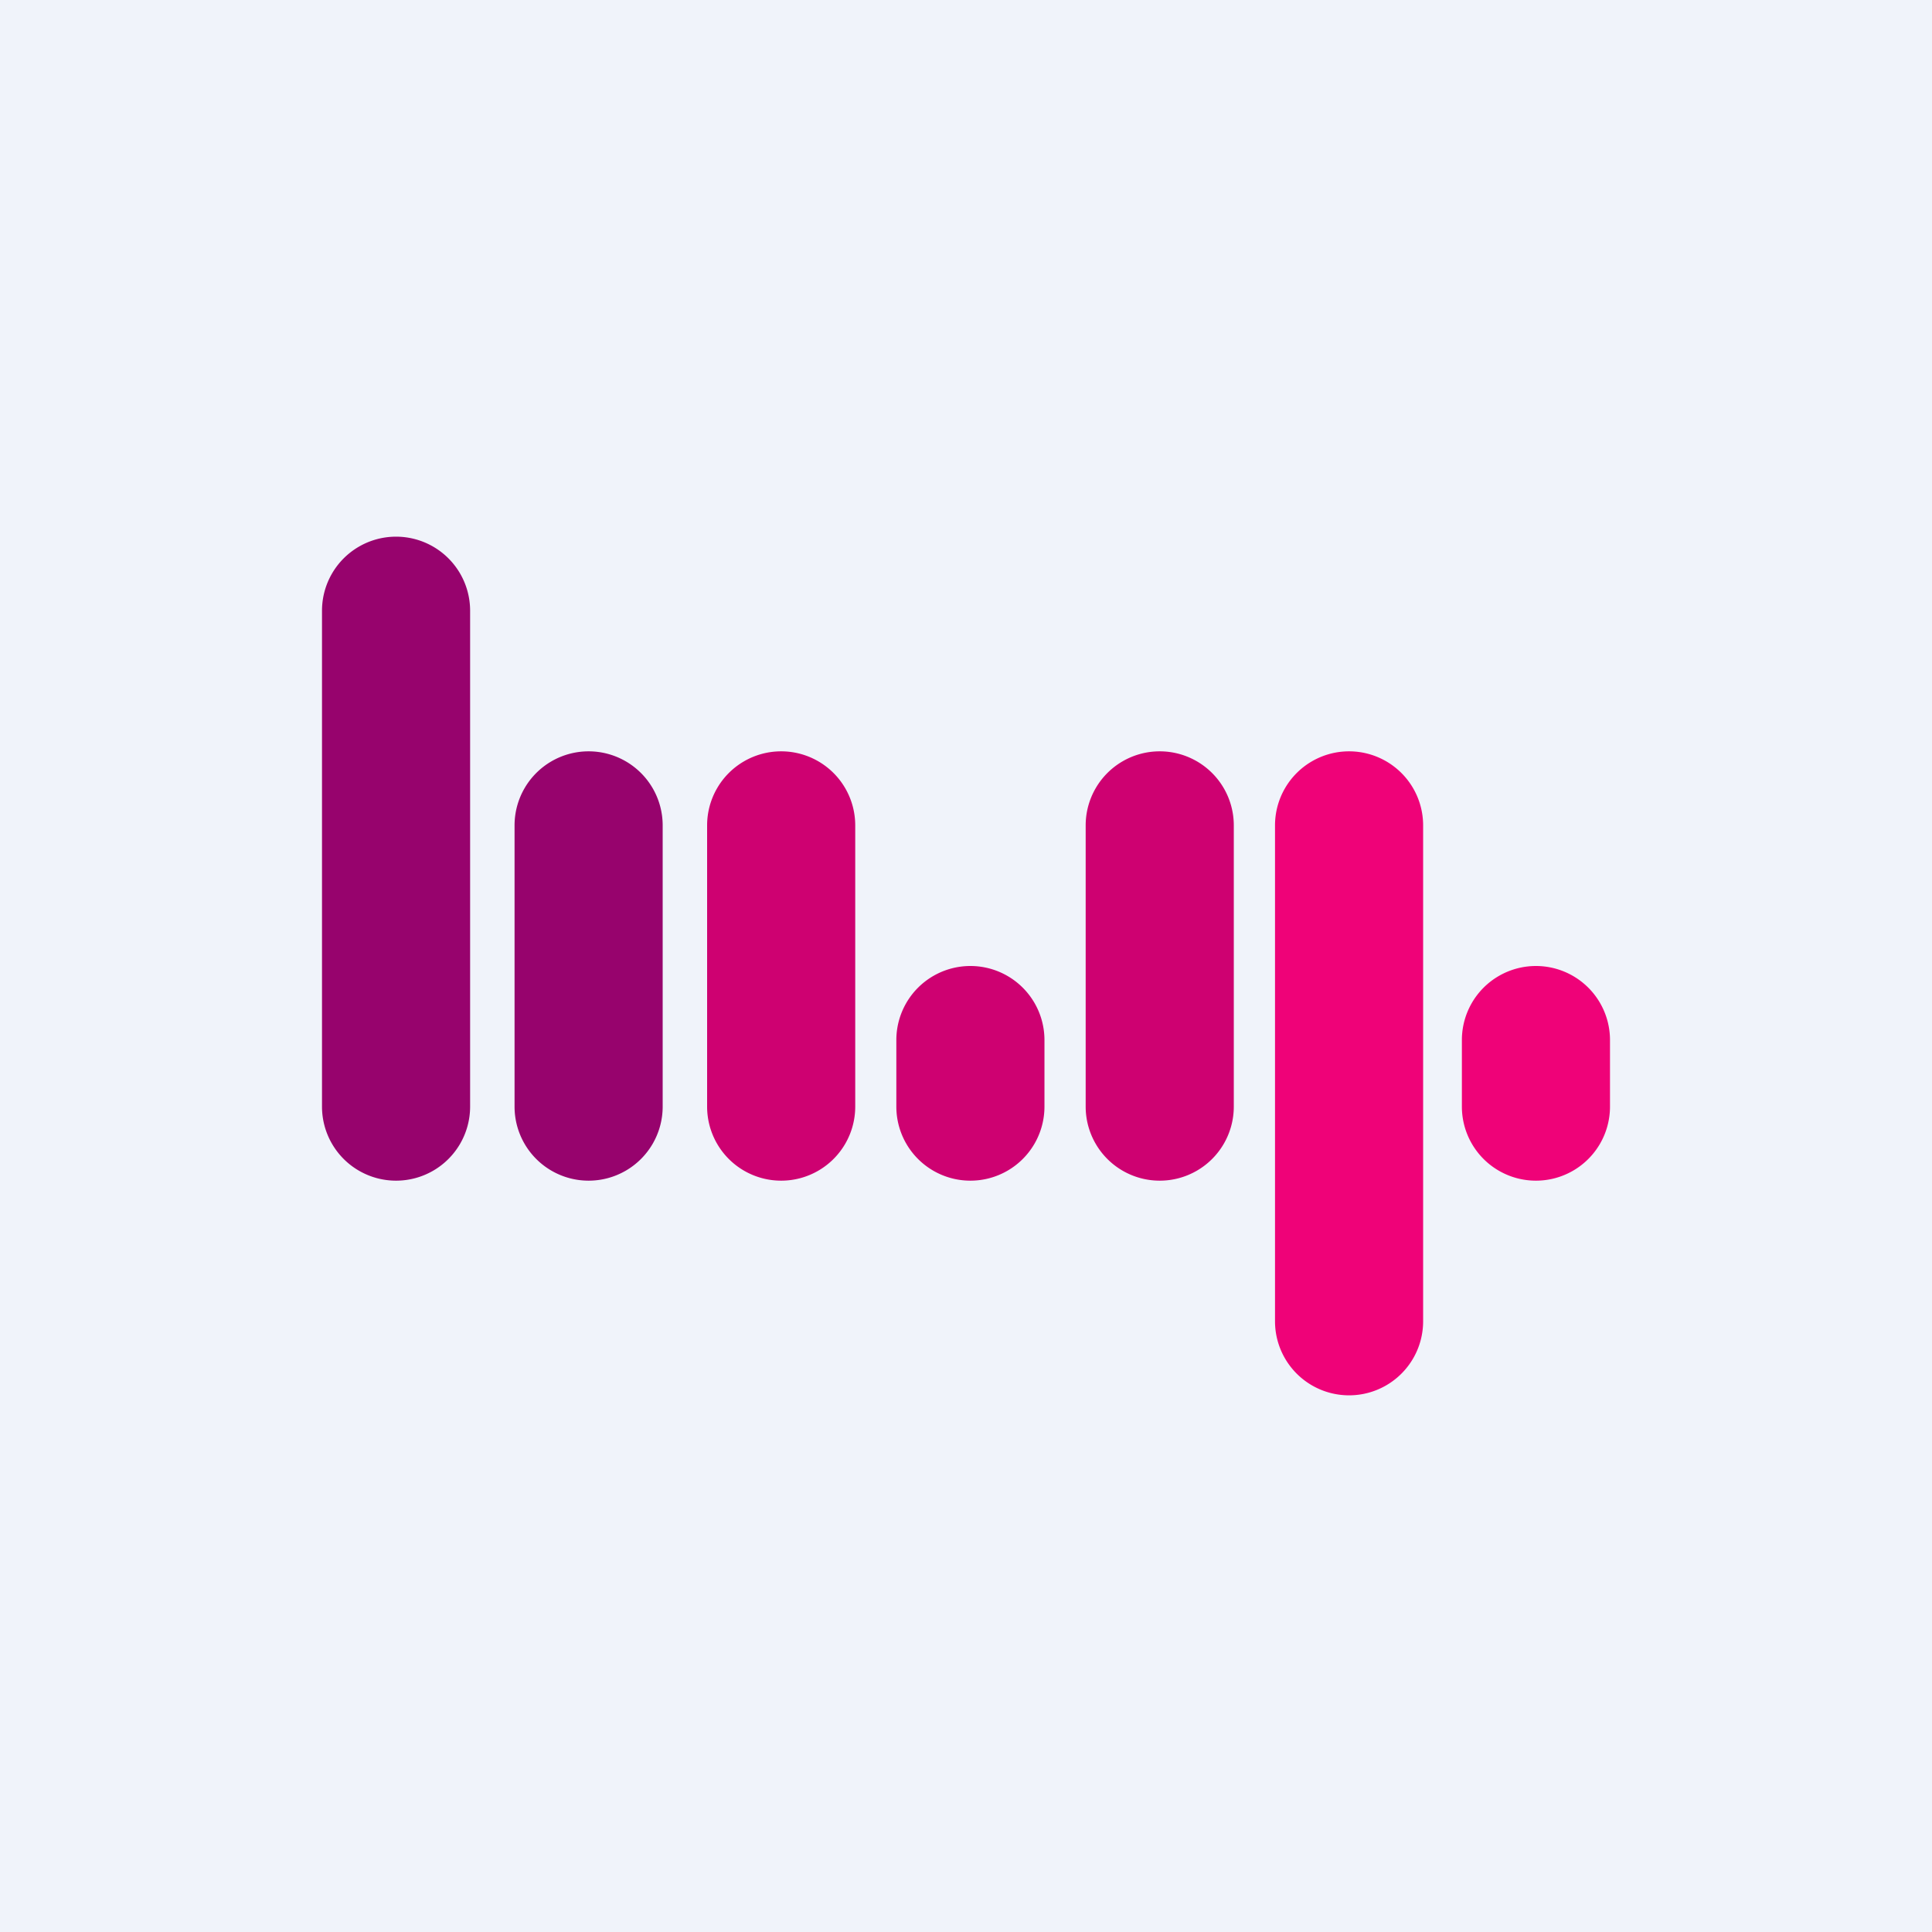
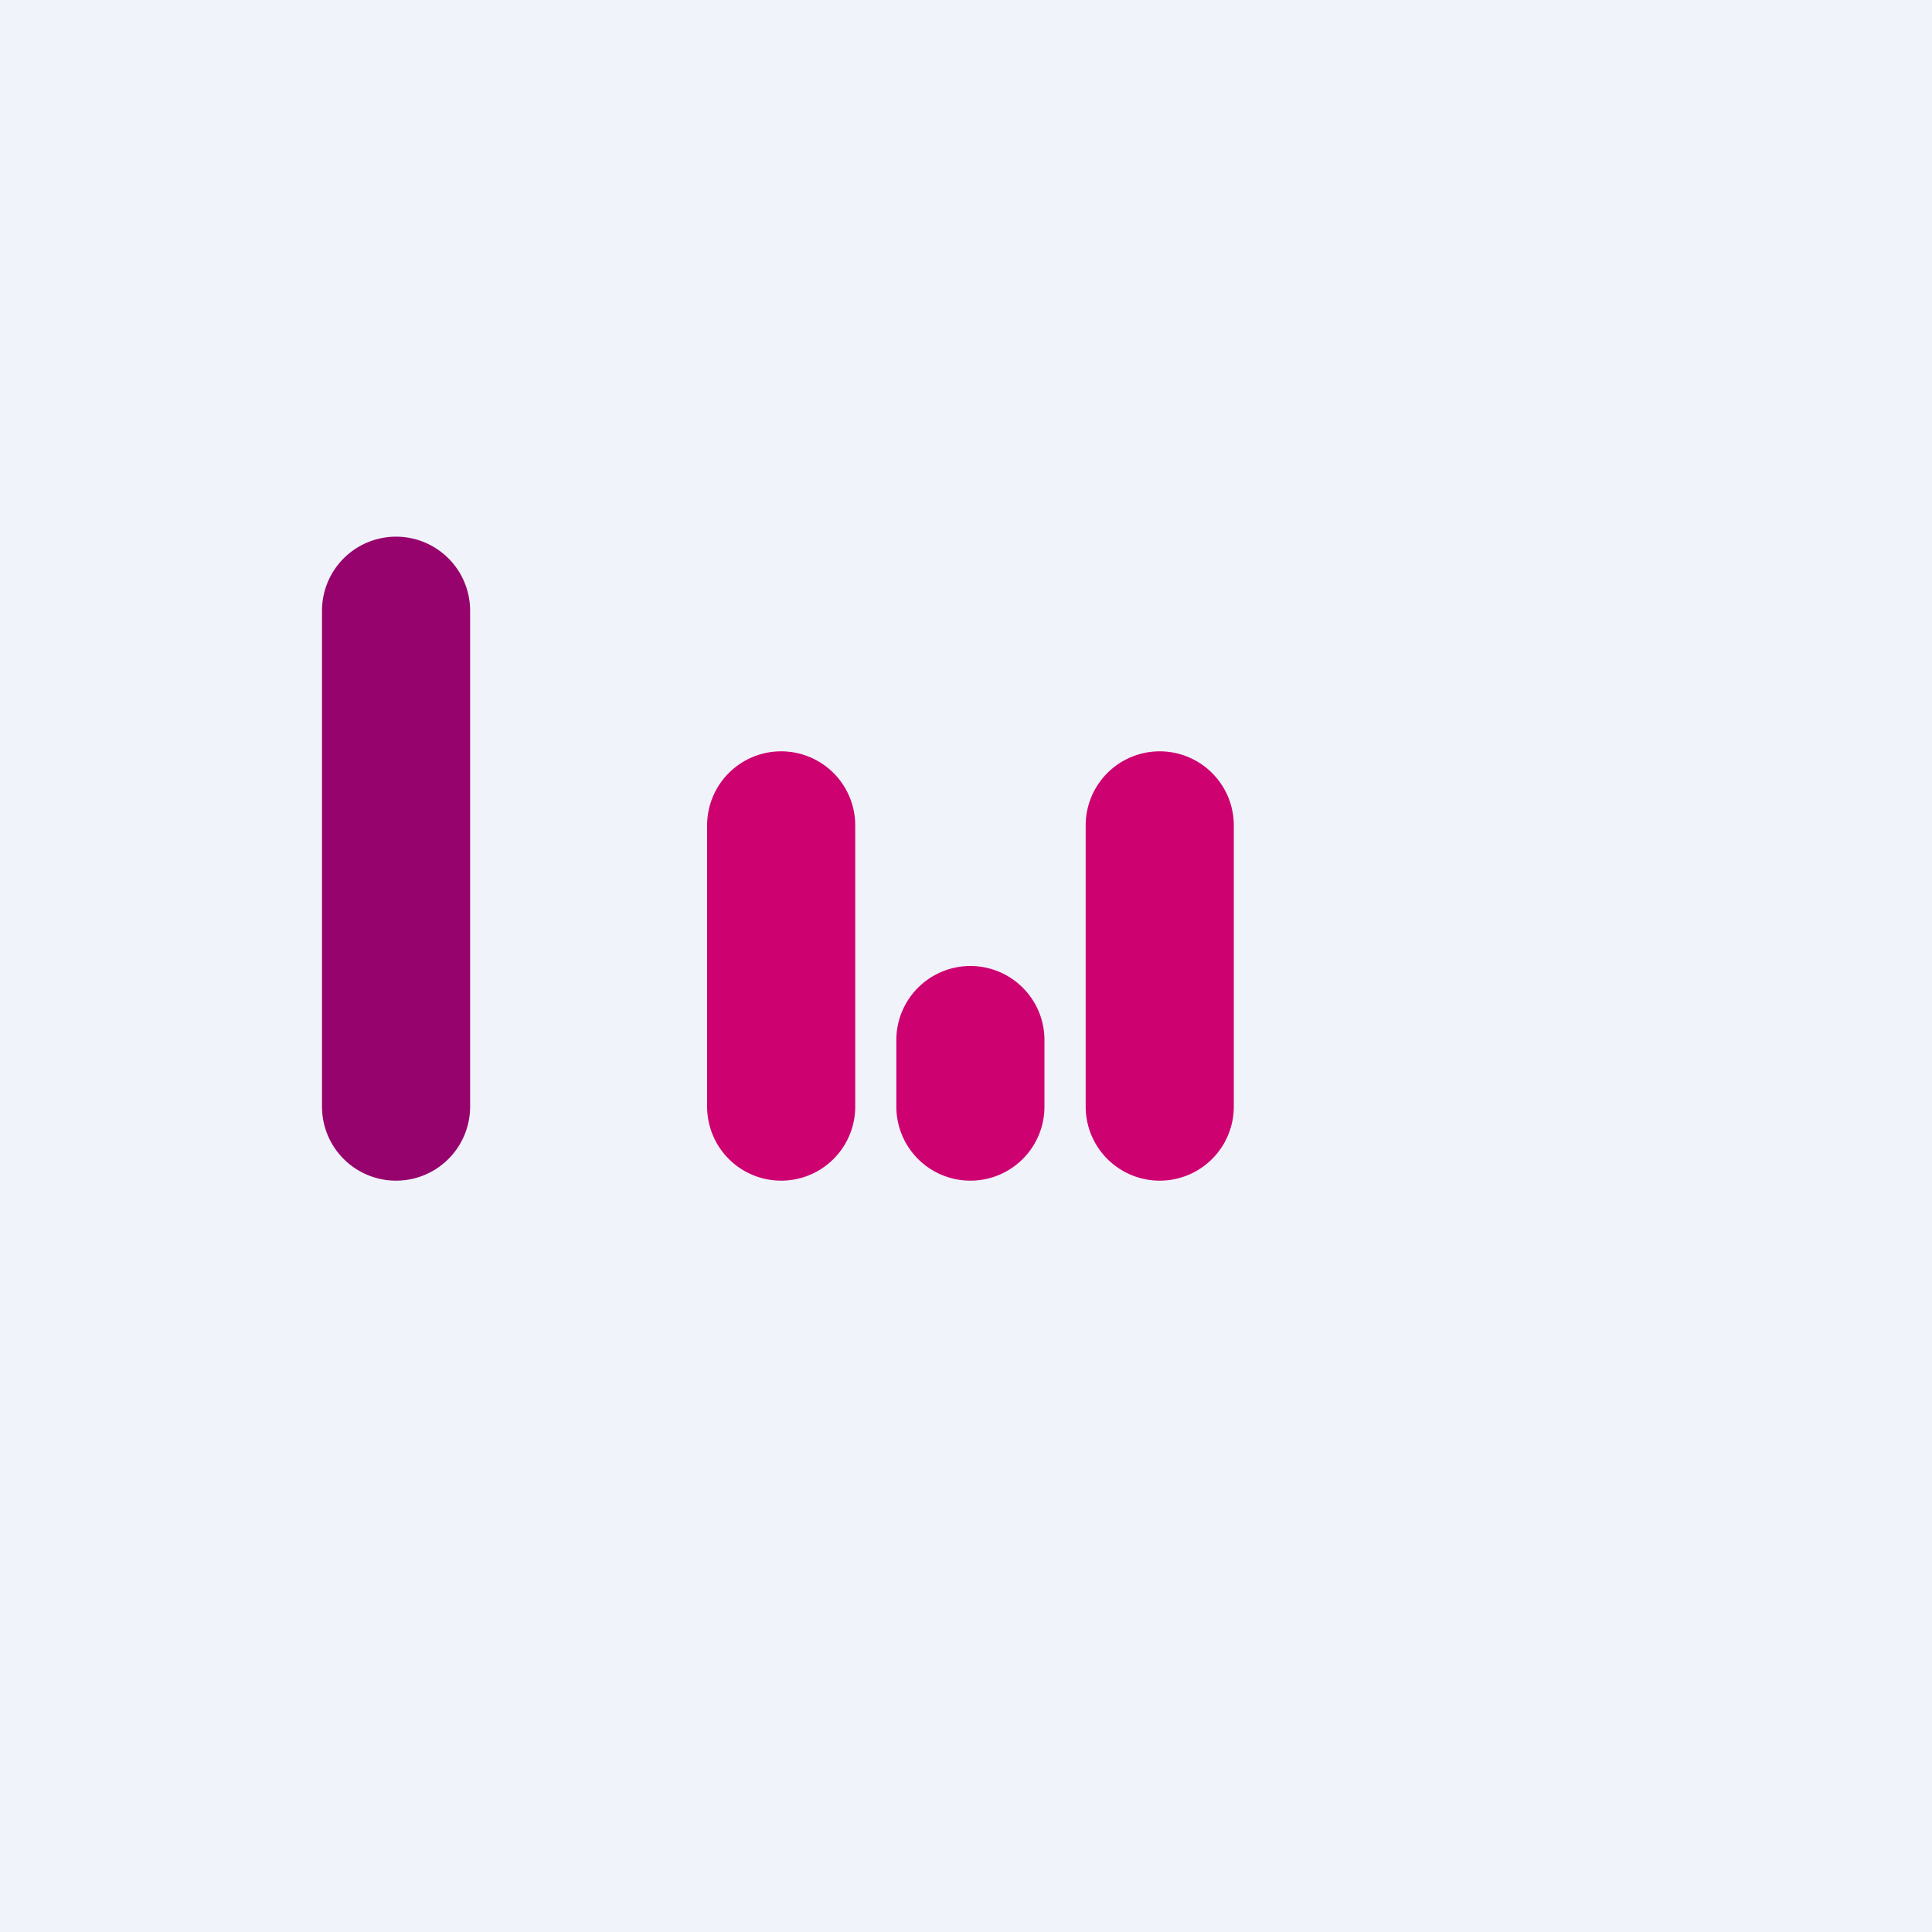
<svg xmlns="http://www.w3.org/2000/svg" width="18" height="18" fill="none">
  <path fill="#F0F3FA" d="M0 0h18v18H0z" />
-   <path d="M3 5.69a.69.69 0 111.38 0v4.62a.69.69 0 11-1.38 0V5.69zM4.794 7.69a.69.69 0 111.38 0v2.62a.69.69 0 11-1.38 0V7.69z" fill="#97036D" />
+   <path d="M3 5.69a.69.69 0 111.38 0v4.62a.69.69 0 11-1.38 0V5.69za.69.69 0 111.38 0v2.62a.69.69 0 11-1.38 0V7.69z" fill="#97036D" />
  <path d="M6.588 7.69a.69.69 0 111.38 0v2.62a.69.69 0 11-1.38 0V7.69zM10.115 7.69a.69.69 0 011.38 0v2.62a.69.69 0 11-1.38 0V7.69zM8.351 9.69a.69.69 0 011.38 0v.62a.69.69 0 11-1.38 0v-.62z" fill="#CE0171" />
-   <path d="M11.879 7.69a.69.69 0 011.38 0v4.62a.69.69 0 11-1.38 0V7.69zM13.62 9.69a.69.69 0 111.38 0v.62a.69.69 0 11-1.38 0v-.62z" fill="#EF0278" />
</svg>